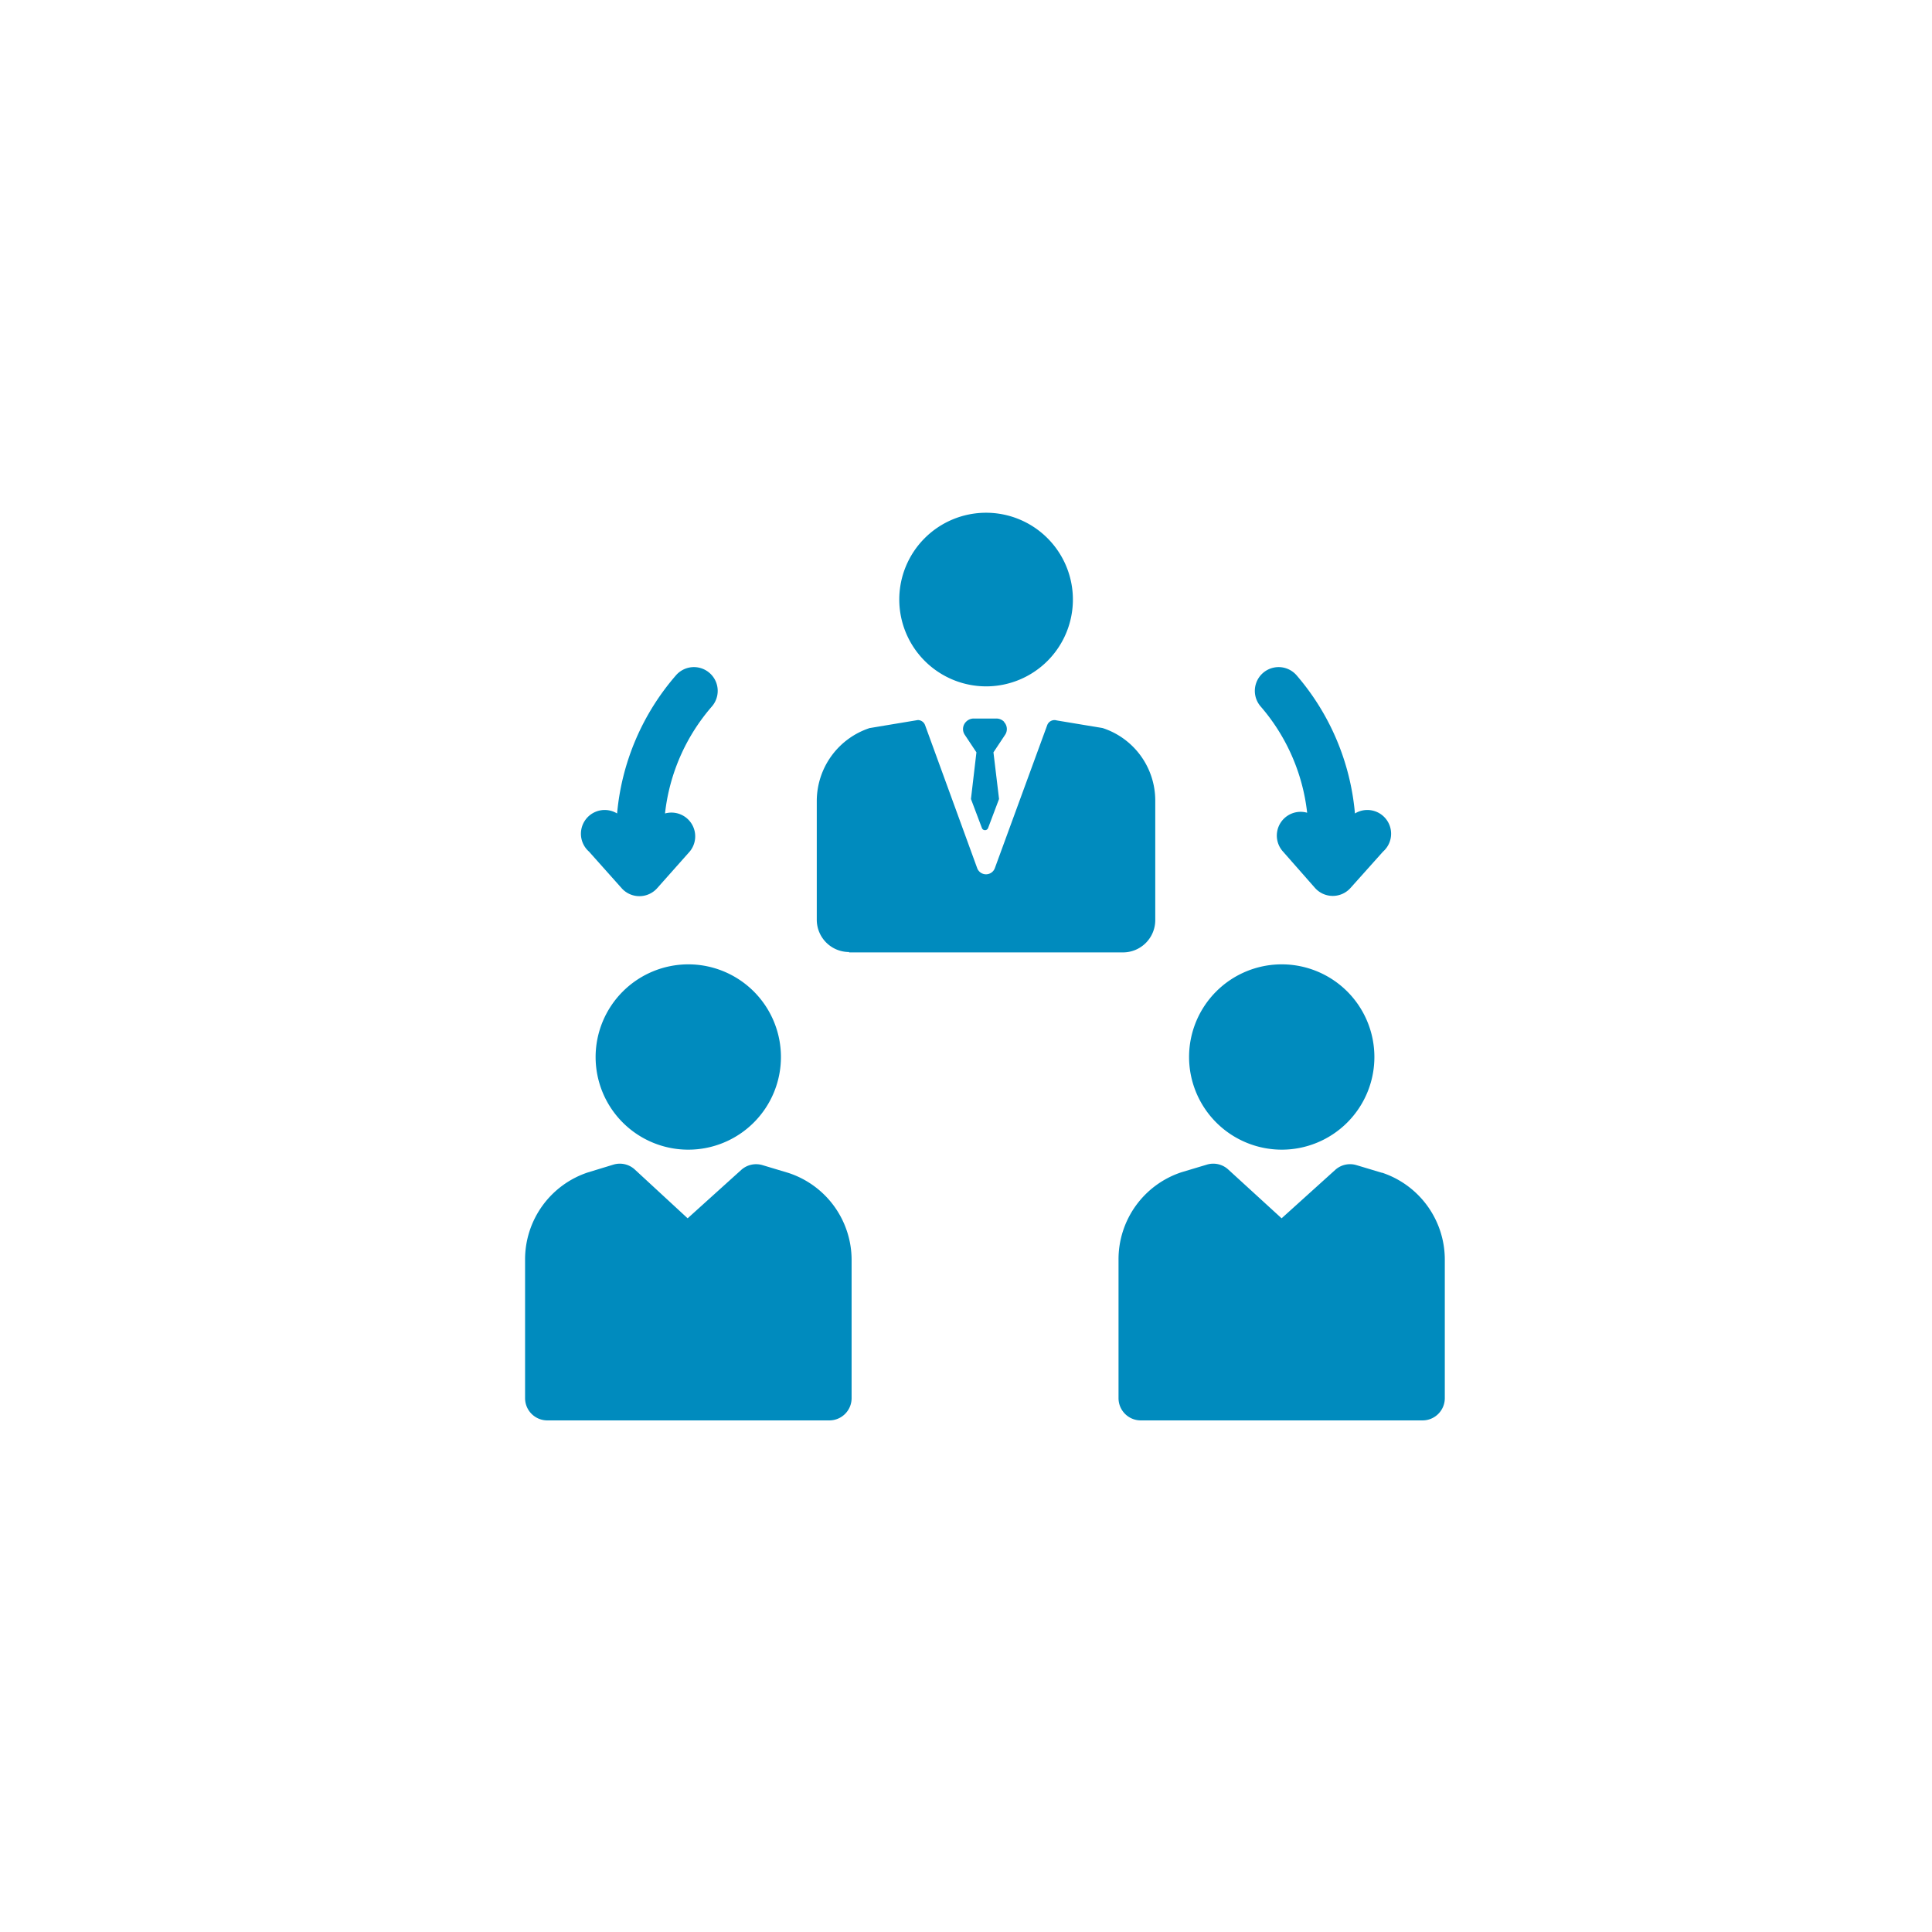
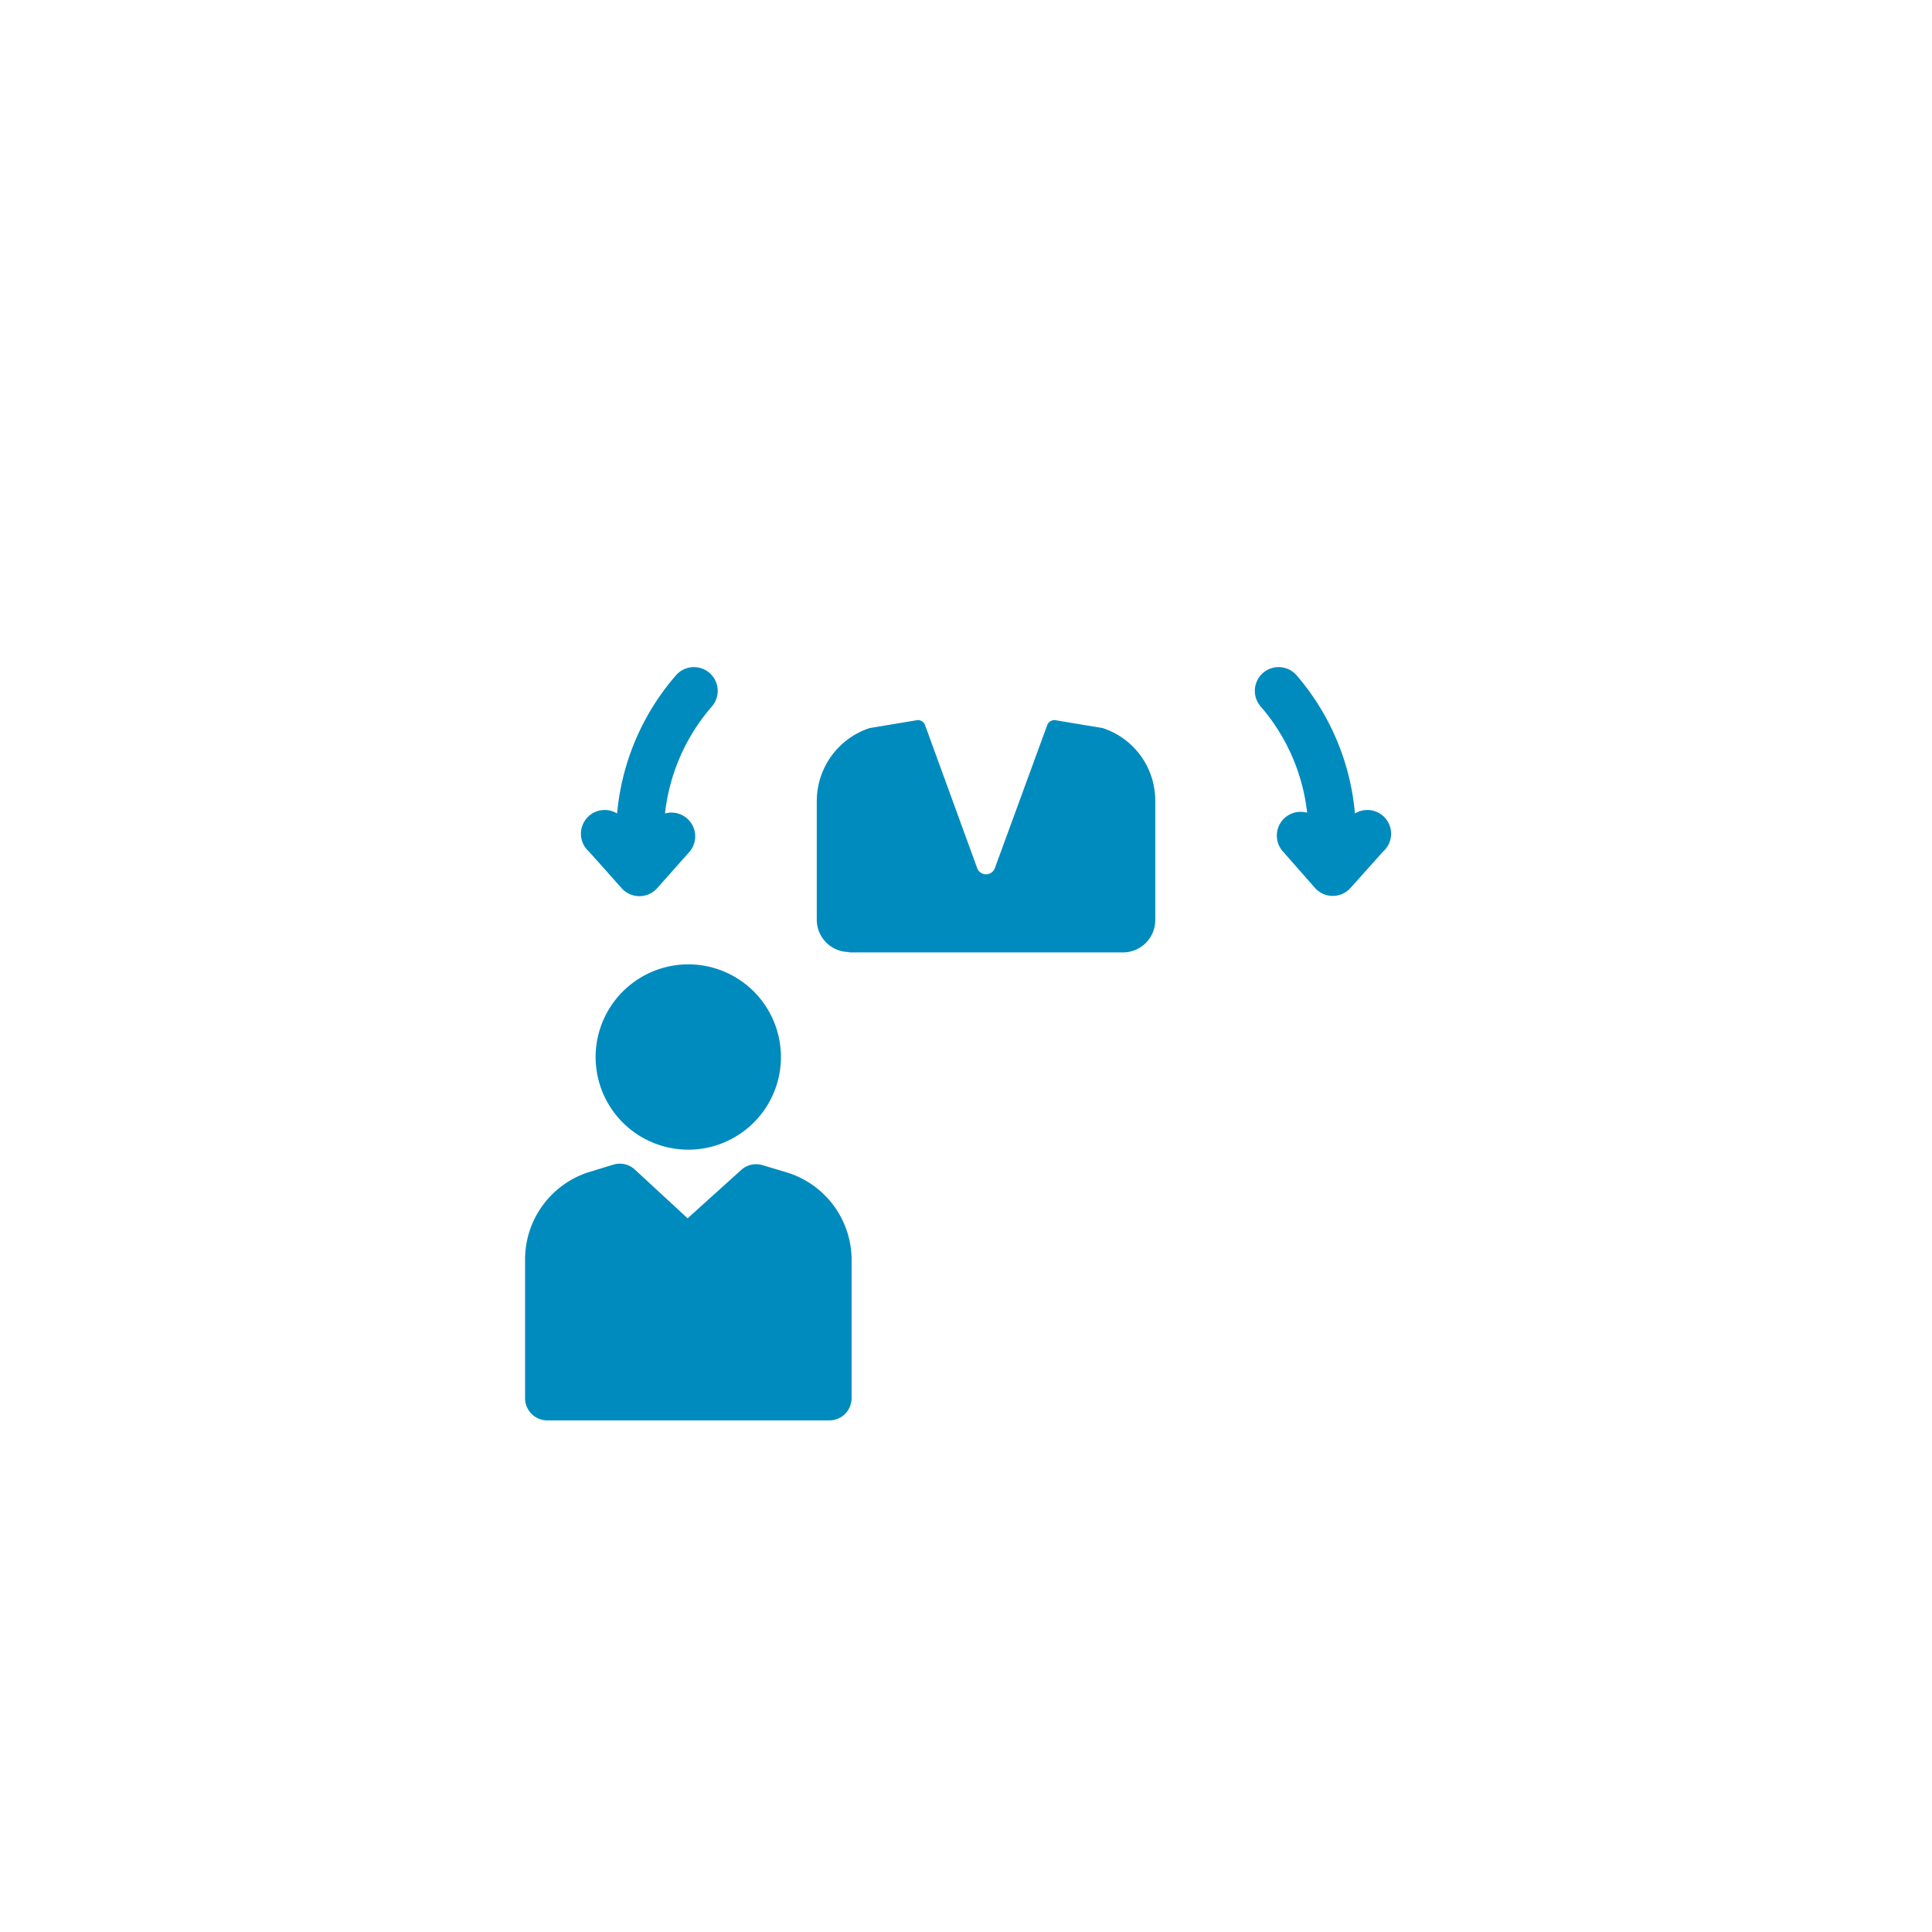
<svg xmlns="http://www.w3.org/2000/svg" id="Capa_1" data-name="Capa 1" viewBox="0 0 152 152">
  <defs>
    <style>.cls-1{fill:#008bbe;}</style>
  </defs>
  <title>Mesa de trabajo 7</title>
-   <path class="cls-1" d="M77.58,54a6.83,6.83,0,1,0-6.83-6.83A6.84,6.84,0,0,0,77.58,54Zm0,0" />
  <path class="cls-1" d="M66.8,74.93H88.35a2.54,2.54,0,0,0,2.54-2.54V63a6,6,0,0,0-4.14-5.72h0l-3.61-.6a.61.61,0,0,0-.75.37L78.27,68.3a.74.74,0,0,1-1.39,0l-4.1-11.25a.61.61,0,0,0-.57-.4l-3.79.63A6.05,6.05,0,0,0,64.26,63v9.36a2.54,2.54,0,0,0,2.54,2.54Zm0,0" />
-   <path class="cls-1" d="M108.73,92.27h0l-2-.6a1.74,1.74,0,0,0-1.68.37l-4.22,3.81L96.62,92a1.74,1.74,0,0,0-1.68-.37l-2,.6h0A7.21,7.21,0,0,0,88,99.11V110a1.75,1.75,0,0,0,1.75,1.75h22.17a1.75,1.75,0,0,0,1.75-1.75V99.11a7.21,7.21,0,0,0-4.94-6.85Zm0,0" />
-   <path class="cls-1" d="M100.84,90.45a7.29,7.29,0,1,0-7.29-7.29,7.3,7.3,0,0,0,7.29,7.29Zm0,0" />
  <path class="cls-1" d="M62,92.27h0l-2-.6a1.75,1.75,0,0,0-1.68.37l-4.22,3.81L49.93,92a1.74,1.74,0,0,0-1.68-.37l-2,.61a7.21,7.21,0,0,0-4.94,6.85V110a1.75,1.75,0,0,0,1.75,1.75H65.23A1.75,1.75,0,0,0,67,110V99.11A7.21,7.21,0,0,0,62,92.27Zm0,0" />
  <path class="cls-1" d="M46.86,83.16a7.29,7.29,0,1,0,7.29-7.29,7.3,7.3,0,0,0-7.29,7.29Zm0,0" />
  <path class="cls-1" d="M102.83,63.94a1.87,1.87,0,0,0-1.94,3l2.56,2.91a1.87,1.87,0,0,0,2.81,0L108.81,67A1.87,1.87,0,0,0,106.6,64,19.2,19.2,0,0,0,102,53.12a1.87,1.87,0,1,0-2.81,2.47,15.39,15.39,0,0,1,3.65,8.35Zm0,0" />
  <path class="cls-1" d="M48.9,69.87a1.87,1.87,0,0,0,2.81,0L54.26,67a1.87,1.87,0,0,0-1.94-3A15.4,15.4,0,0,1,56,55.59a1.87,1.87,0,1,0-2.81-2.47A19.2,19.2,0,0,0,48.55,64,1.87,1.87,0,0,0,46.34,67Zm0,0" />
-   <path class="cls-1" d="M79,56.79a.84.84,0,0,0-.62-.26H76.62a.84.84,0,0,0-.62.26.81.81,0,0,0-.11,1l.93,1.4-.43,3.67.86,2.28a.26.26,0,0,0,.49,0l.86-2.28-.44-3.67.93-1.4a.81.81,0,0,0-.11-1Zm0,0" />
</svg>